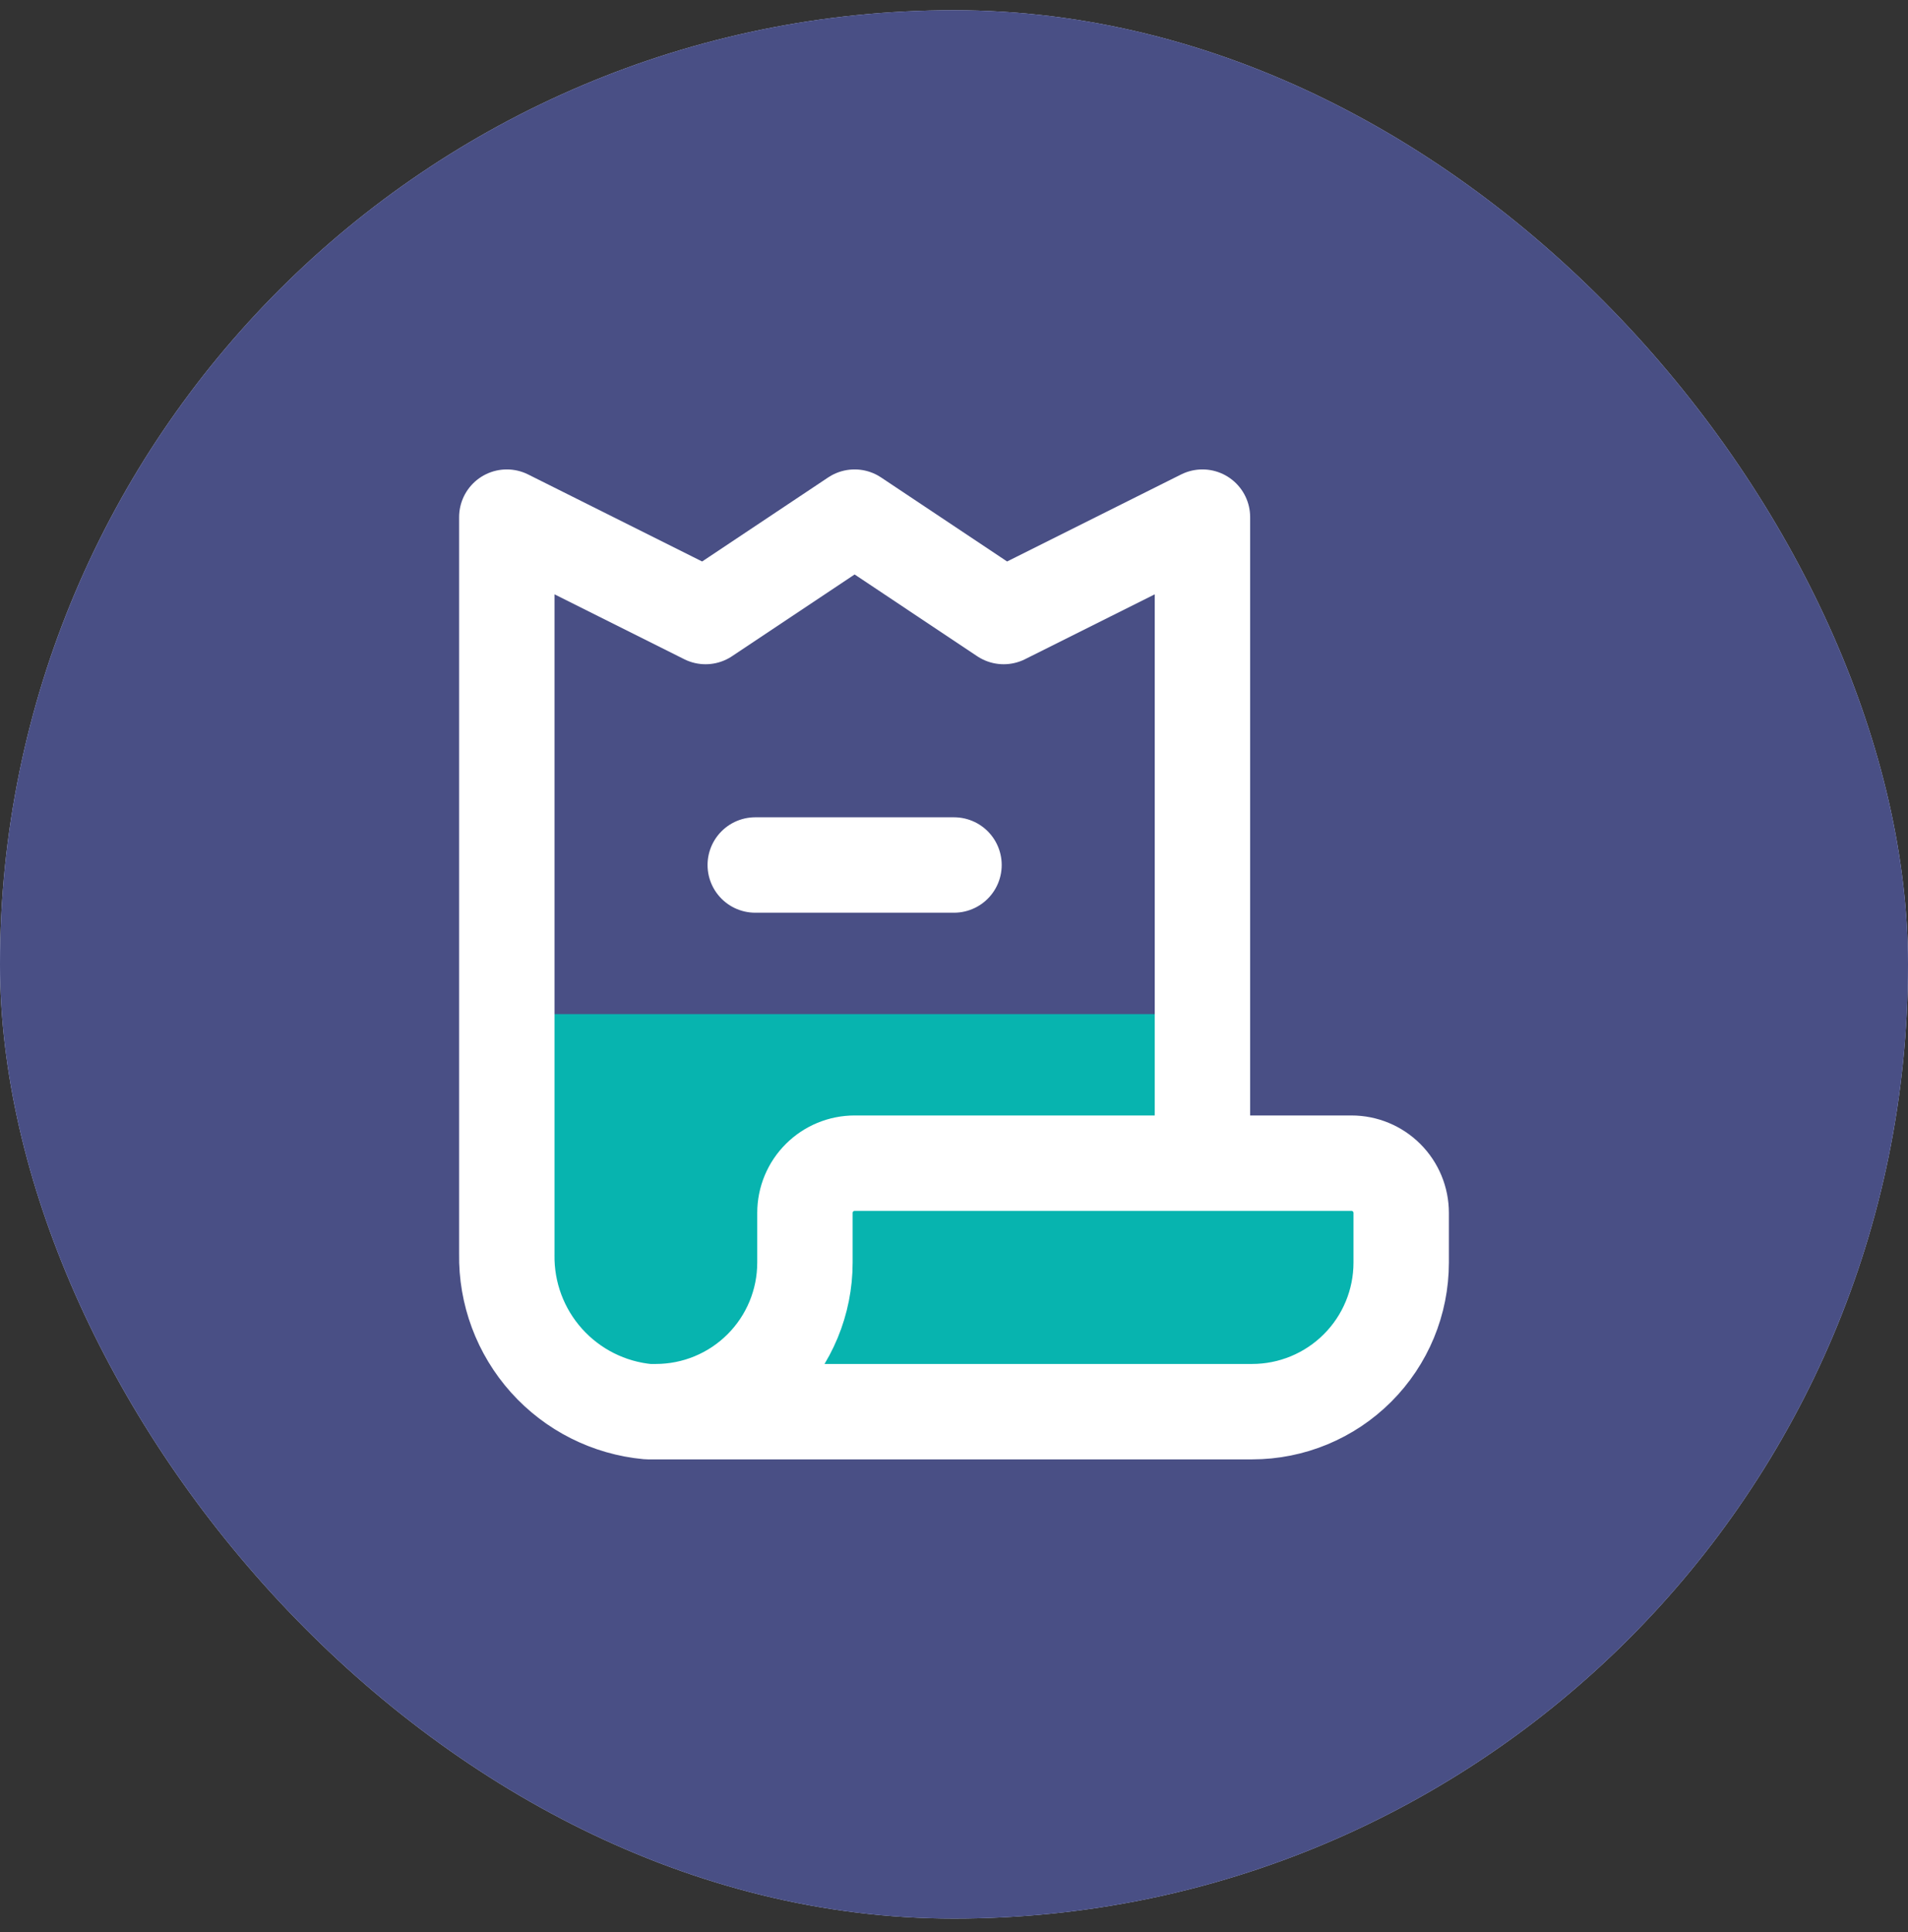
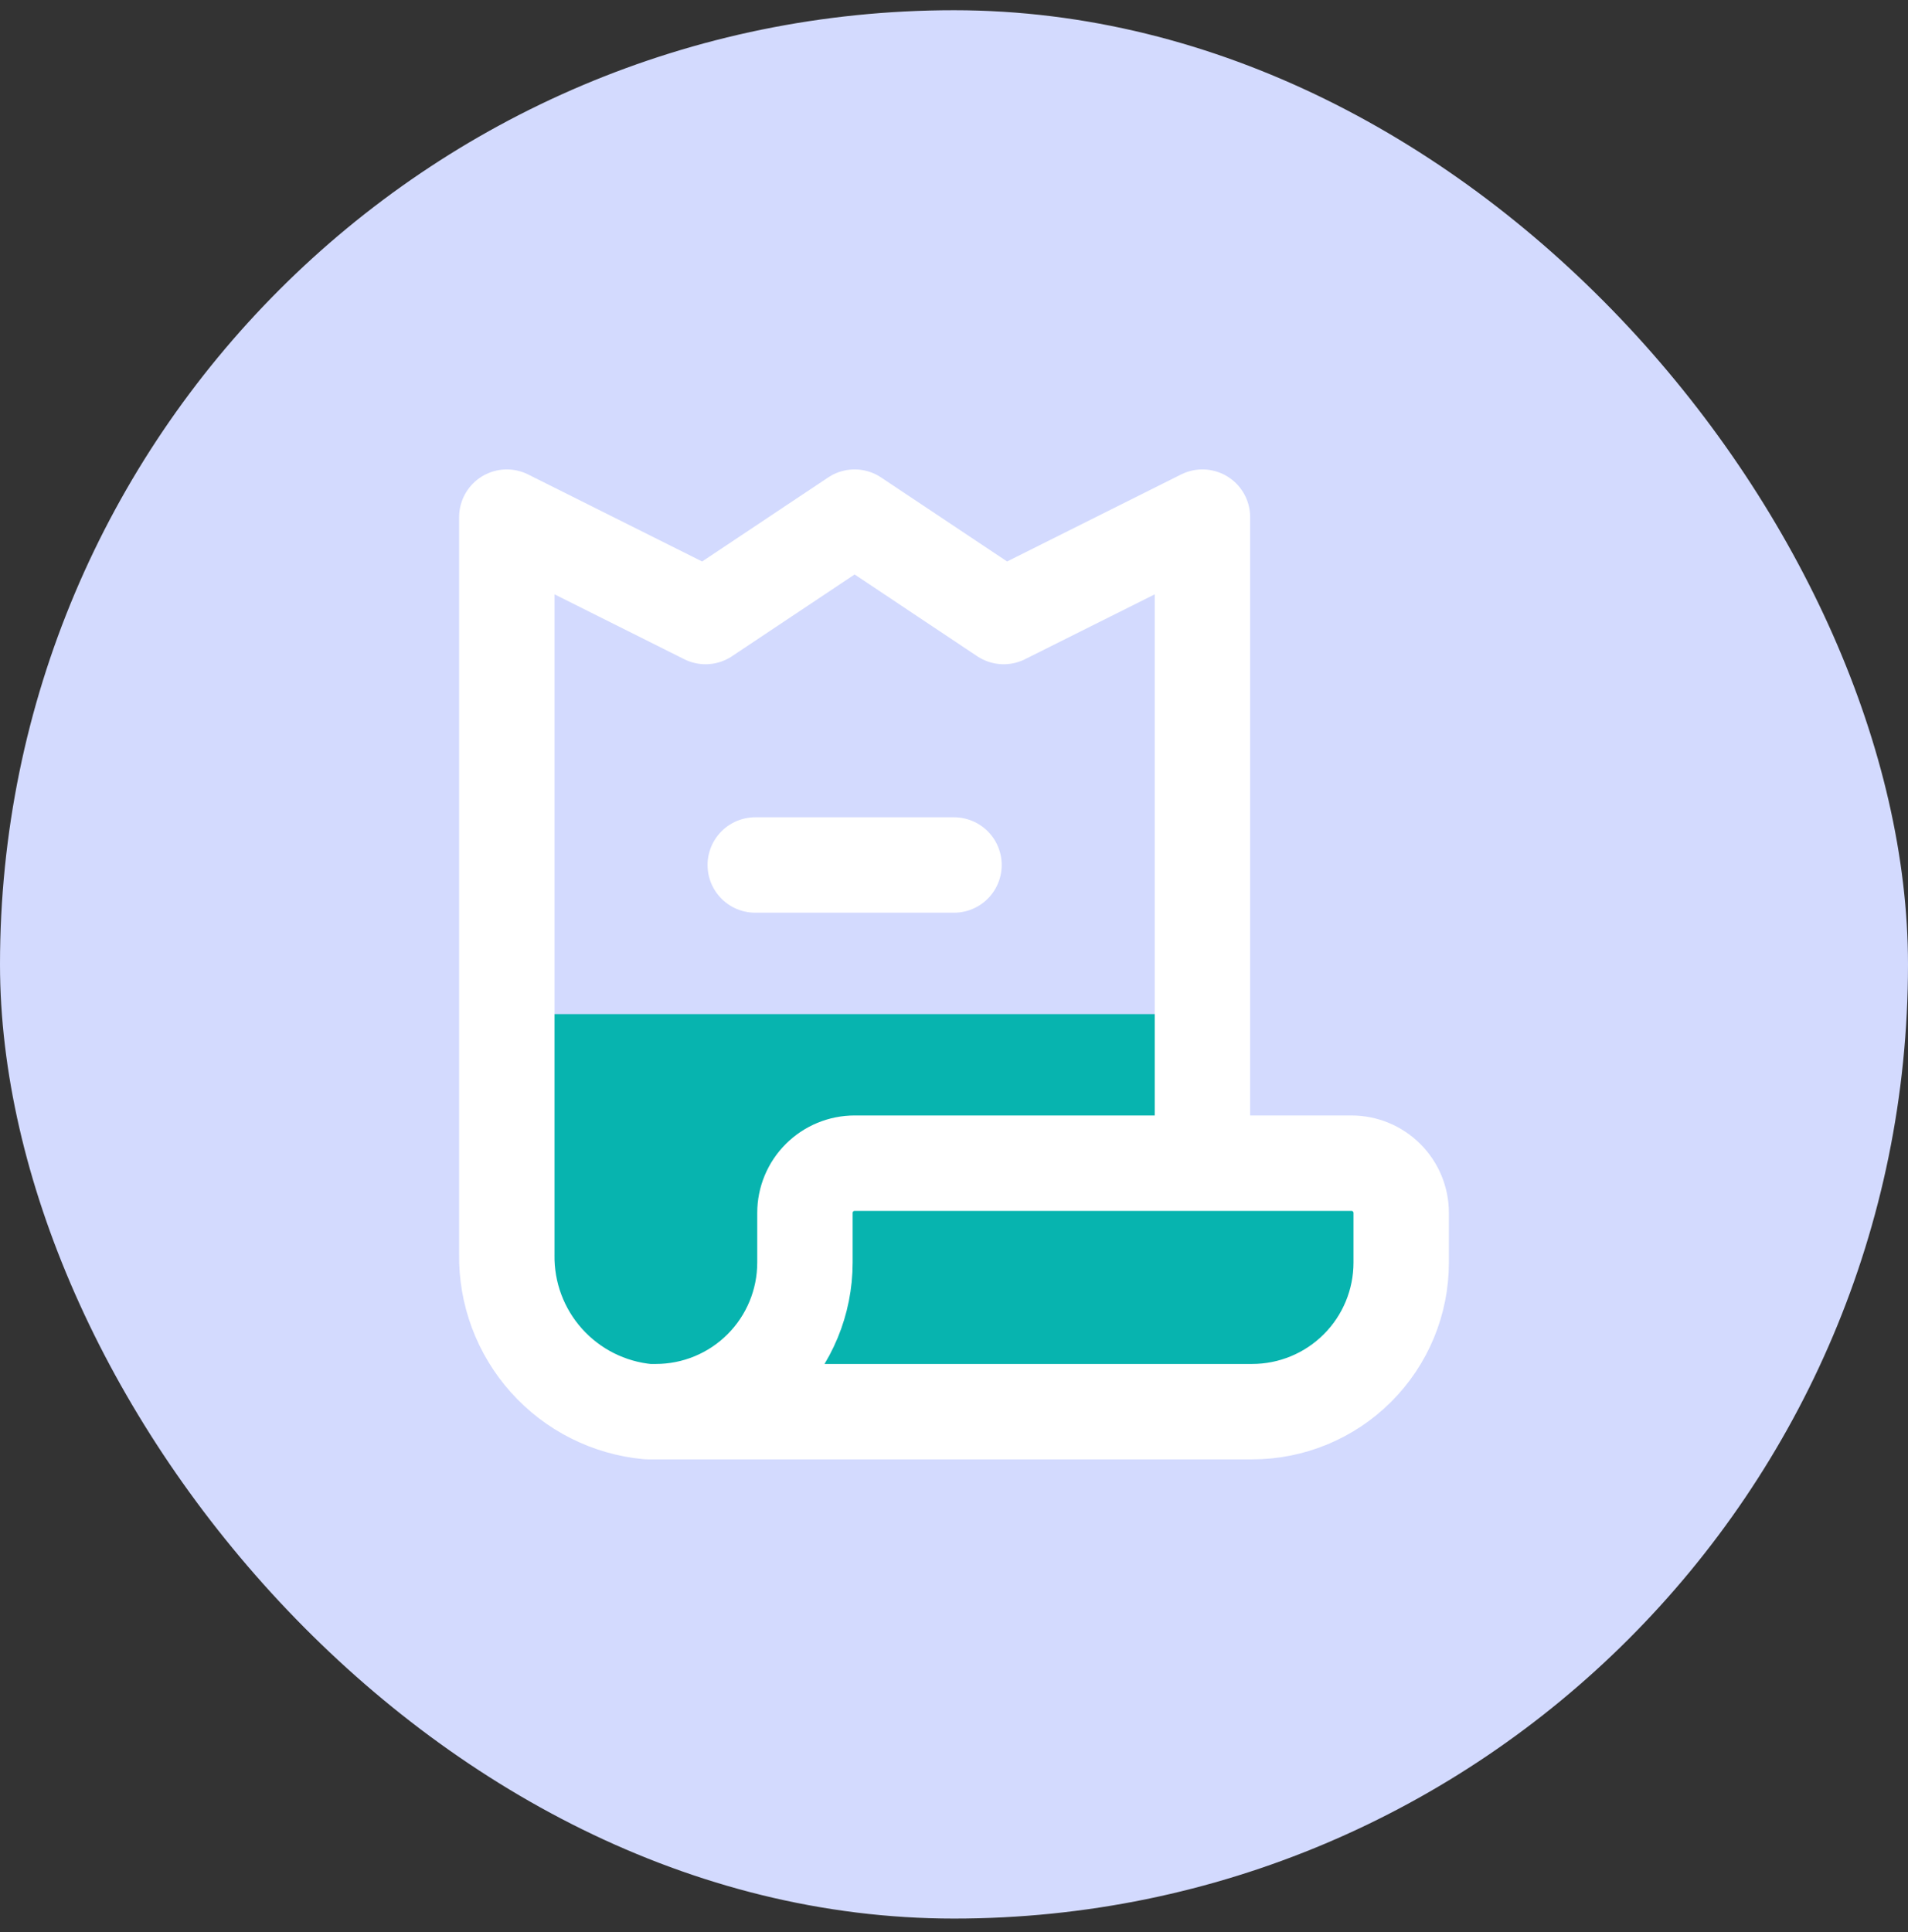
<svg xmlns="http://www.w3.org/2000/svg" width="80" height="81" viewBox="0 0 80 81" fill="none">
  <rect x="0" y="0" width="80" height="81" fill="#333333" stroke="none" />
  <rect y="0.429" width="80" height="80" rx="40" fill="#D3DAFE" />
-   <rect y="0.429" width="80" height="80" rx="40" fill="#494F85" />
  <path d="M50.417 42.512H21.25V52.929C21.25 54.587 21.909 56.176 23.081 57.348C24.253 58.52 25.842 59.179 27.5 59.179H50.417V42.512Z" fill="#07B4AF" />
  <path d="M58.75 50.846V52.929C58.75 54.587 58.092 56.176 56.919 57.348C55.747 58.52 54.158 59.179 52.5 59.179H27.5C29.158 59.179 30.747 58.52 31.919 57.348C33.092 56.176 33.75 54.587 33.75 52.929V50.846C33.75 50.293 33.969 49.763 34.36 49.373C34.751 48.982 35.281 48.762 35.833 48.762H56.667C57.219 48.762 57.749 48.982 58.14 49.373C58.531 49.763 58.75 50.293 58.75 50.846Z" fill="#07B4AF" />
  <path d="M27.5 59.179H27.167C25.529 59.027 24.01 58.262 22.913 57.037C21.816 55.813 21.222 54.219 21.25 52.575V21.679L29.583 25.846L35.833 21.679L42.083 25.846L50.417 21.679V48.762M27.5 59.179C29.158 59.179 30.747 58.52 31.919 57.348C33.092 56.176 33.75 54.587 33.75 52.929V50.846C33.75 50.293 33.969 49.763 34.36 49.373C34.751 48.982 35.281 48.762 35.833 48.762H56.667C57.219 48.762 57.749 48.982 58.14 49.373C58.531 49.763 58.75 50.293 58.75 50.846V52.929C58.75 54.587 58.092 56.176 56.919 57.348C55.747 58.52 54.158 59.179 52.5 59.179H27.5ZM31.667 36.262H40" stroke="white" stroke-width="4" stroke-linecap="round" stroke-linejoin="round" />
</svg>